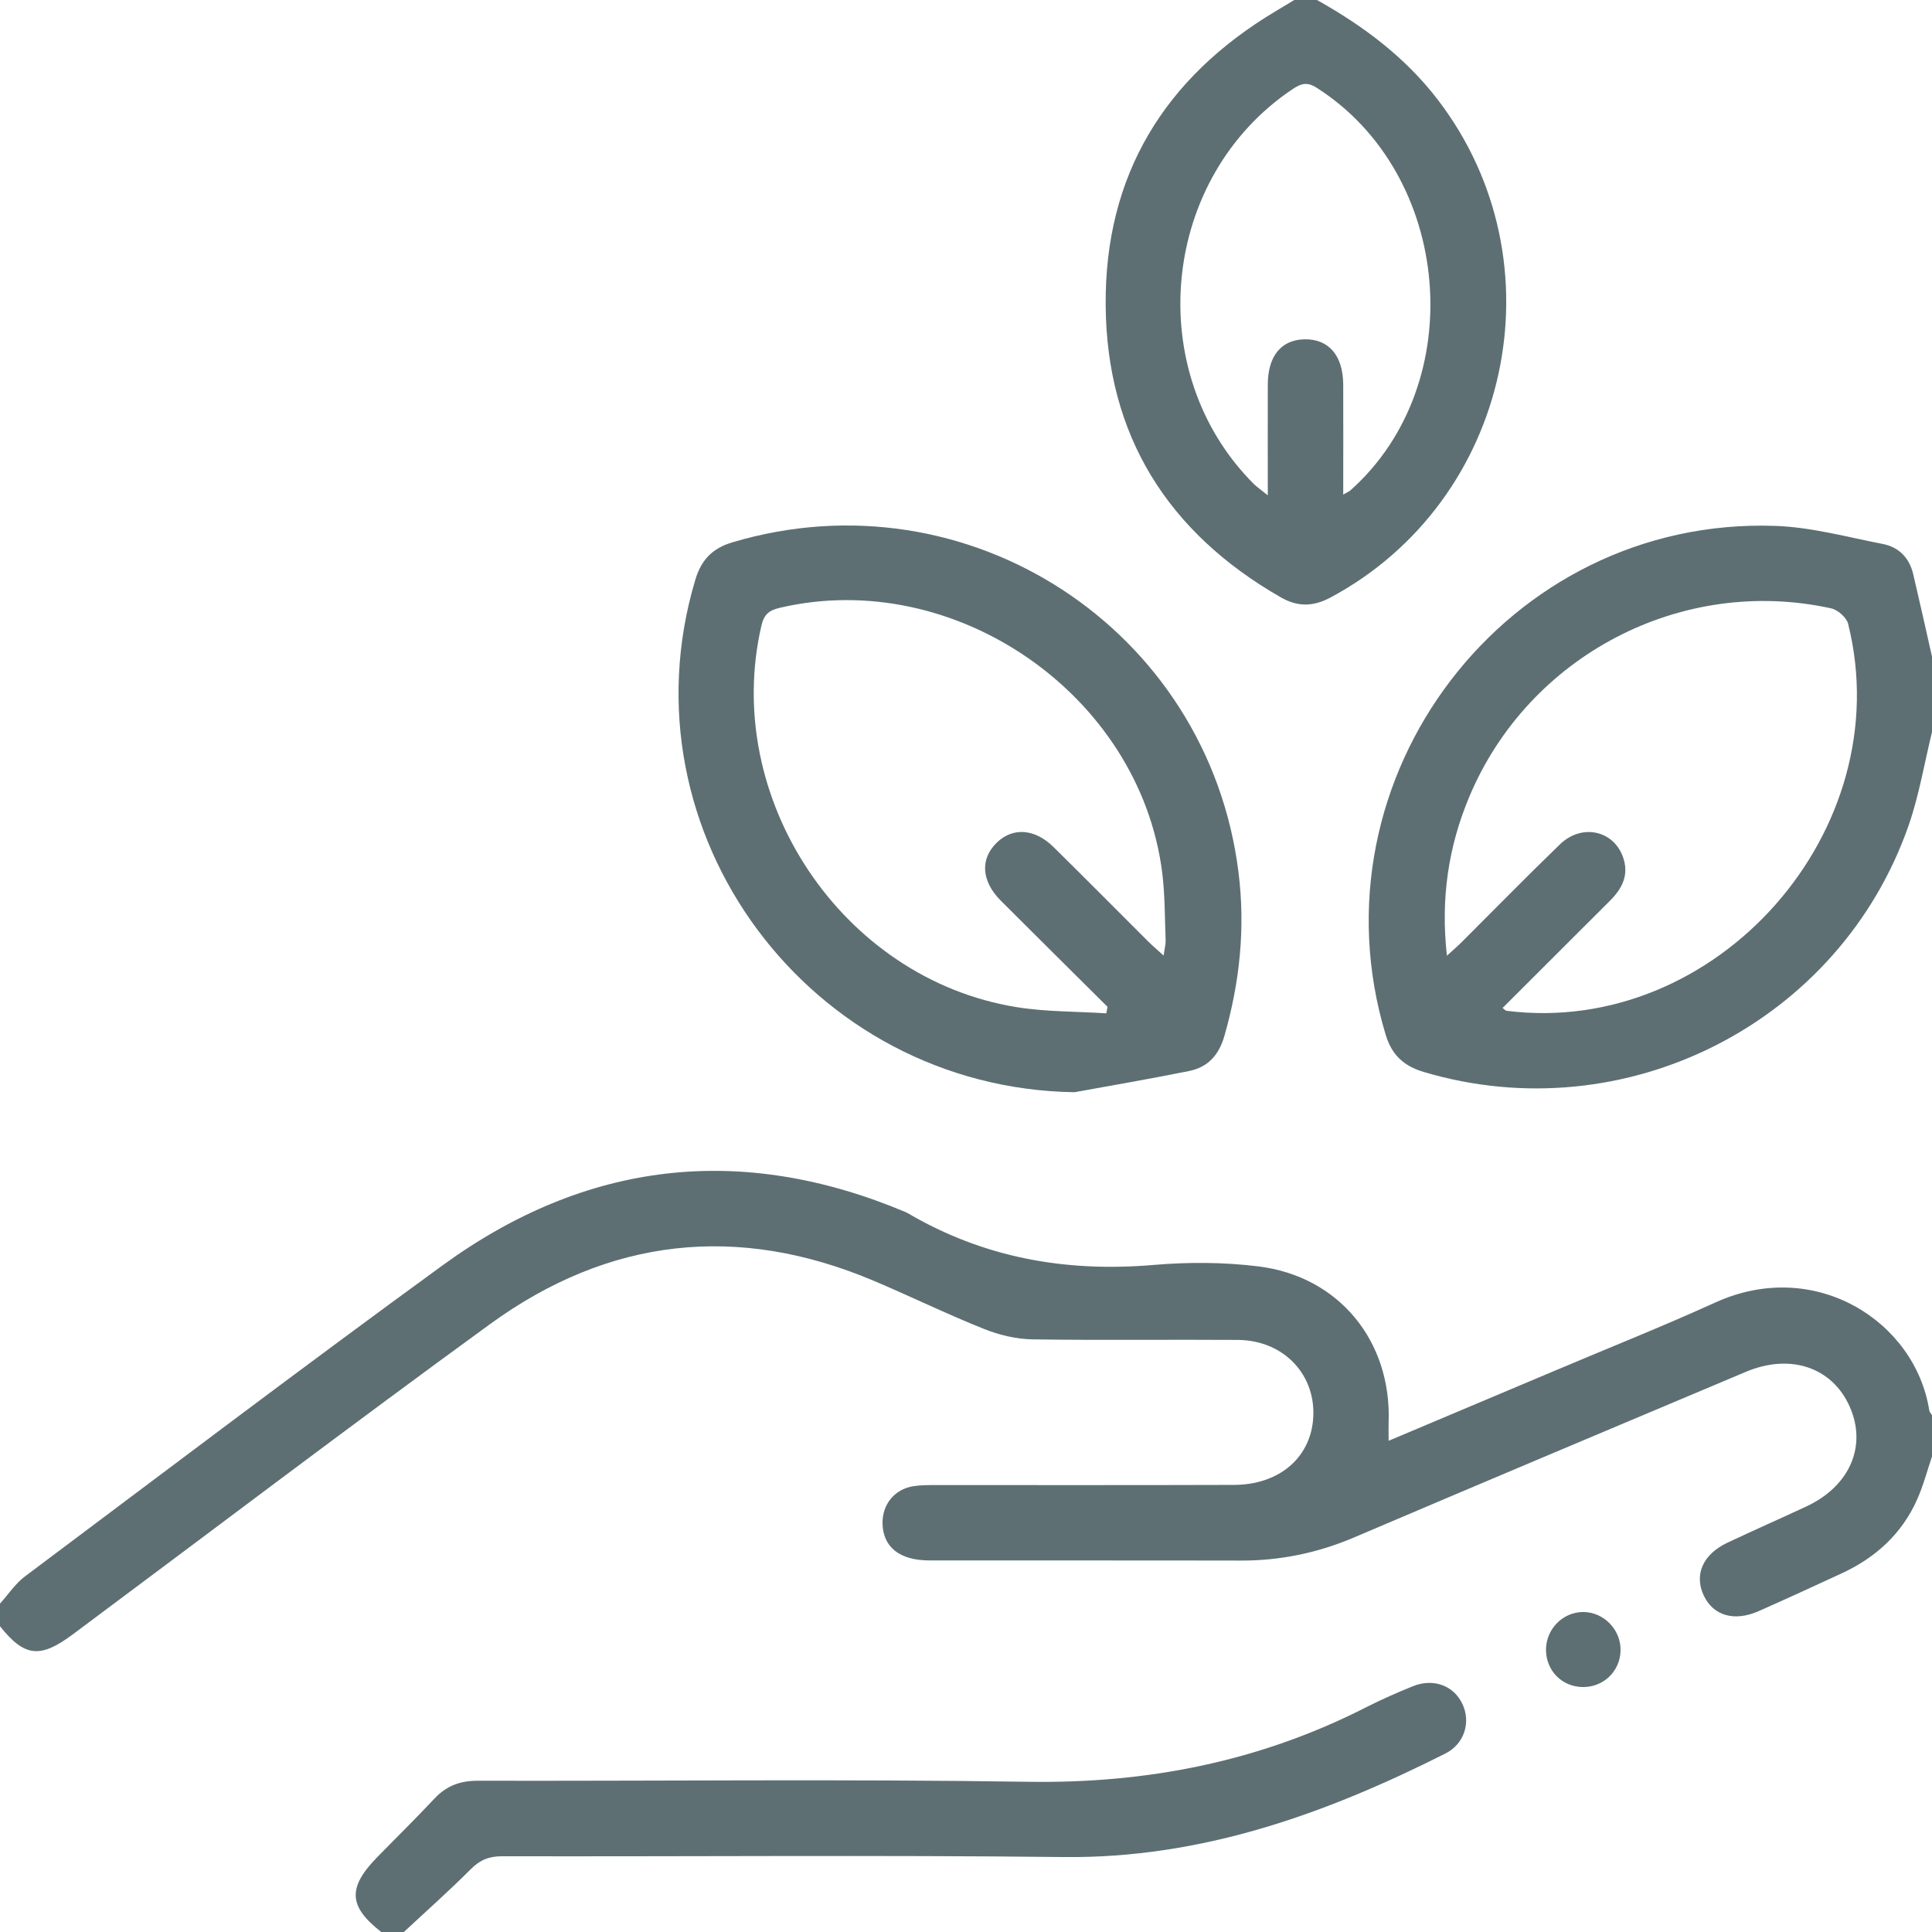
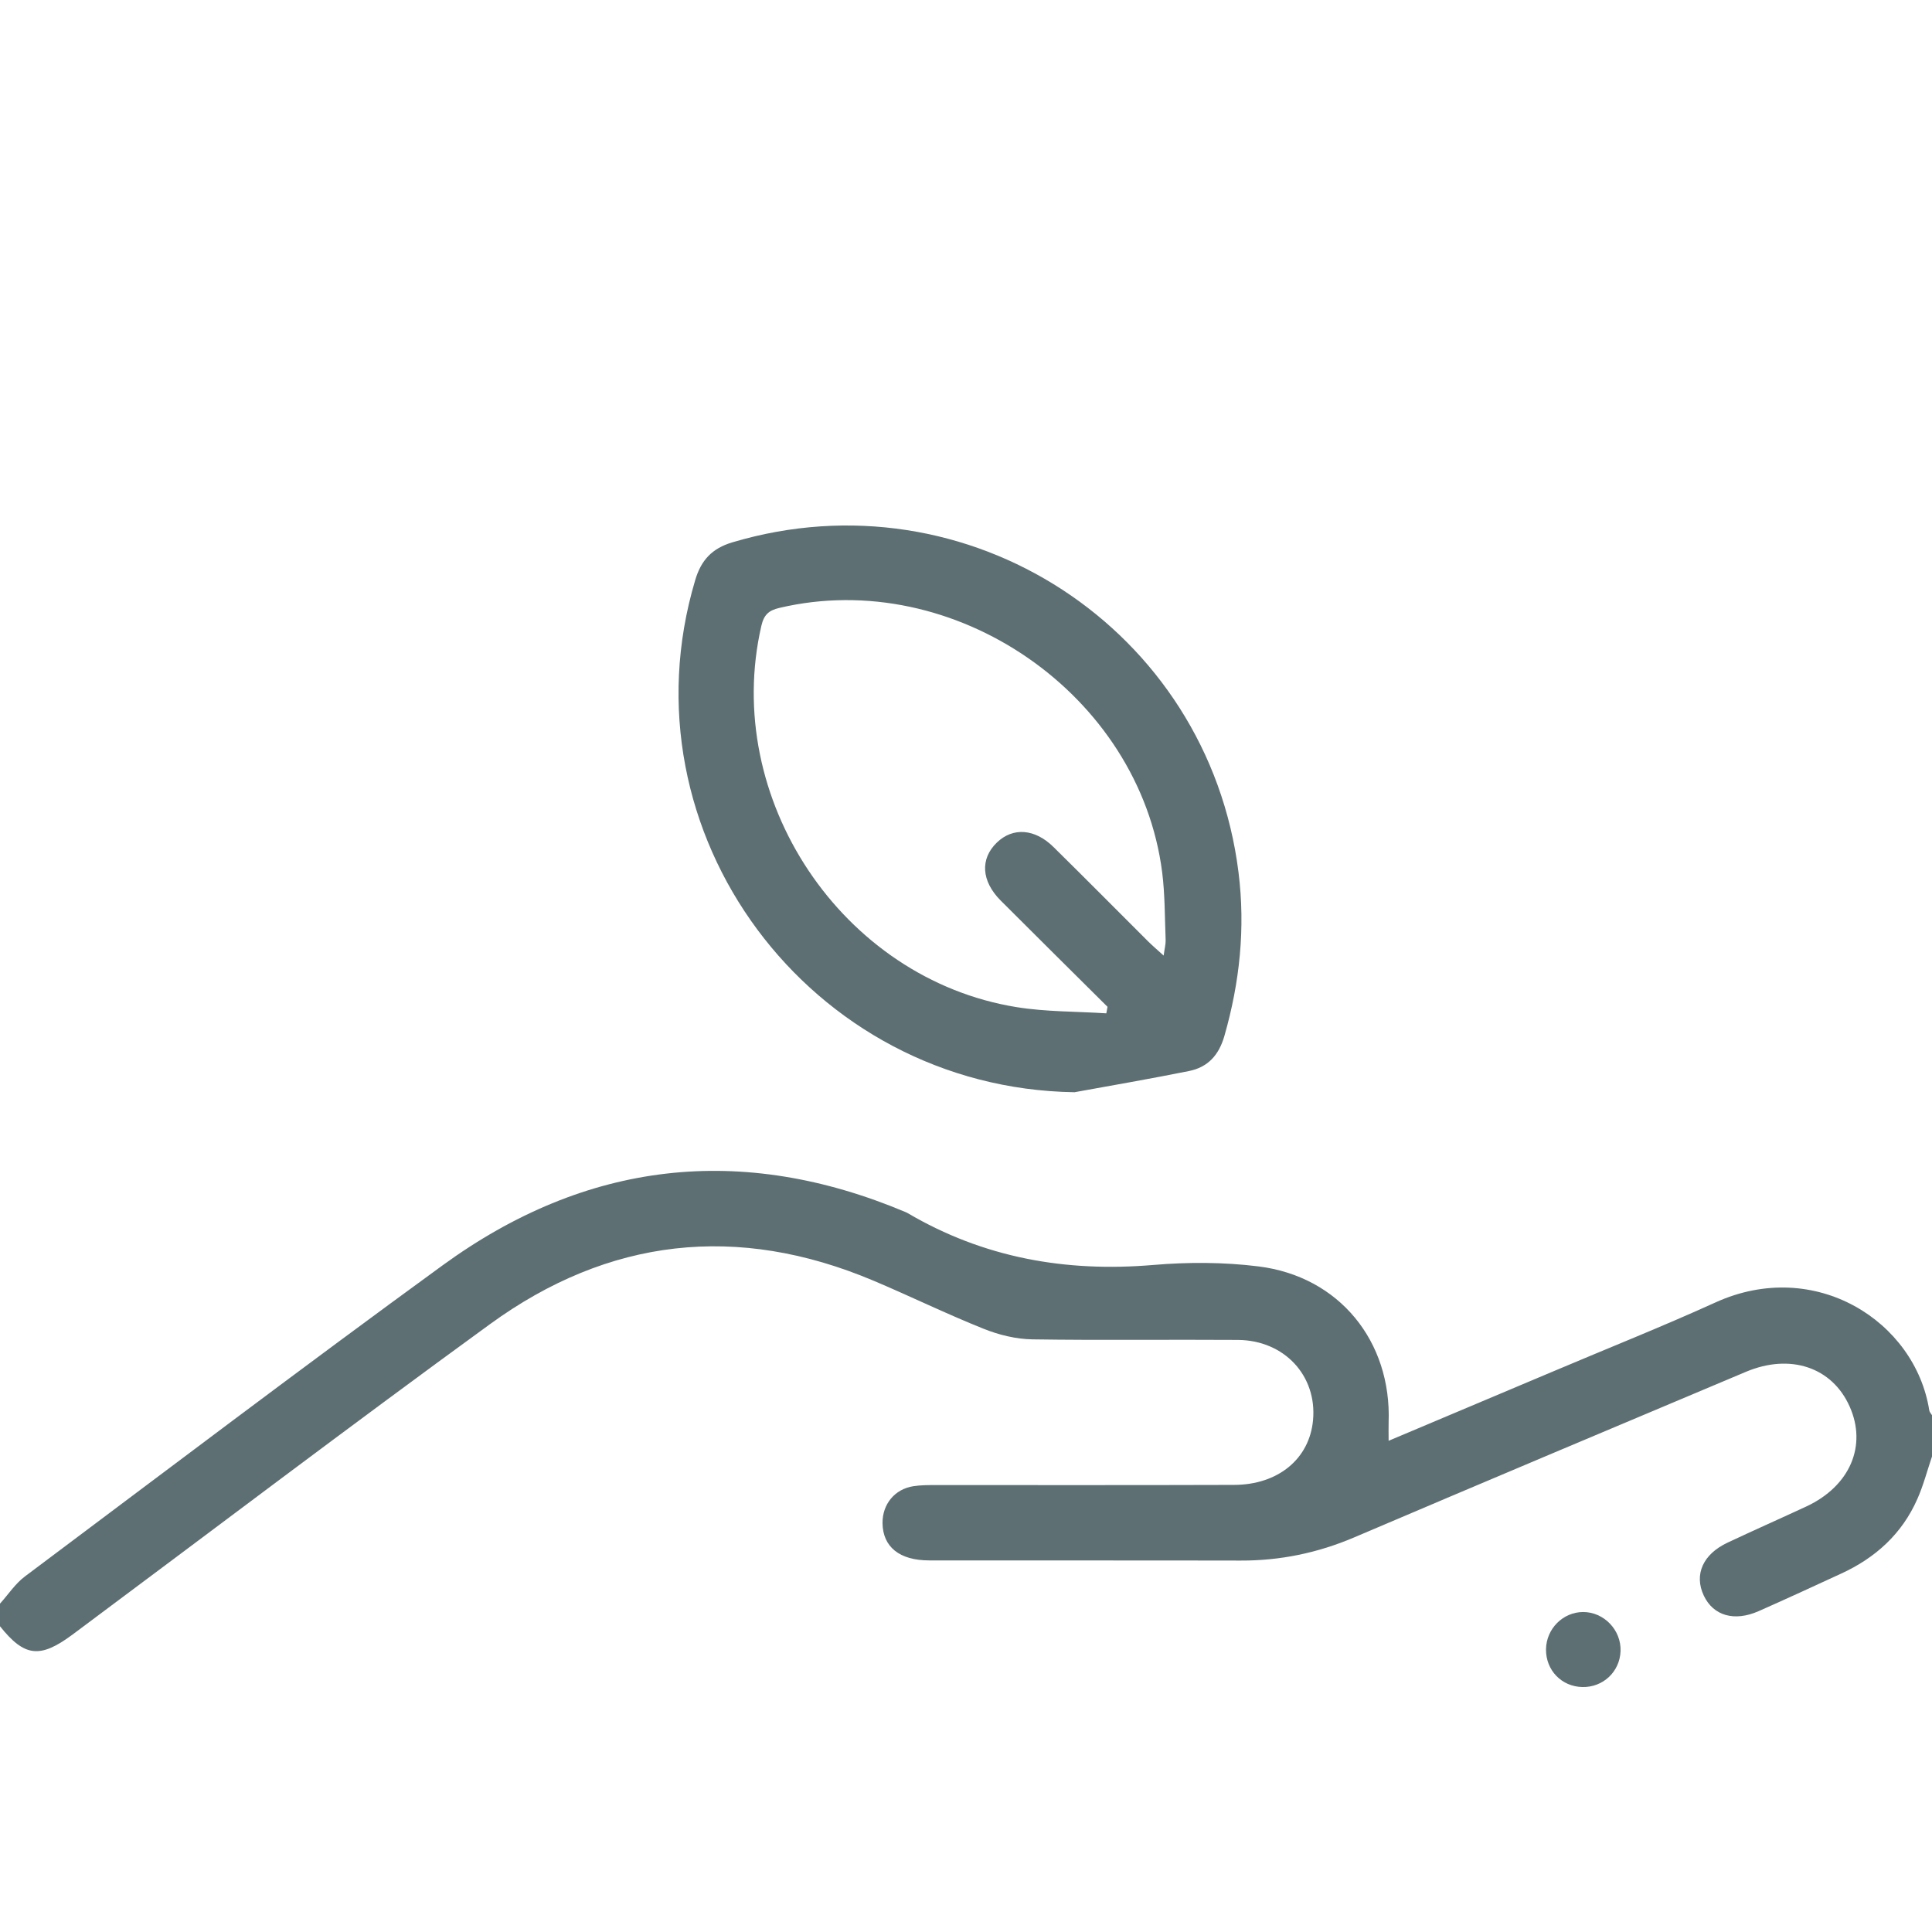
<svg xmlns="http://www.w3.org/2000/svg" width="24" height="24" viewBox="0 0 24 24" fill="none">
  <path d="M24 18.093C23.94 18.27 23.893 18.452 23.818 18.621C23.627 19.055 23.296 19.354 22.869 19.549C22.529 19.706 22.189 19.863 21.847 20.014C21.544 20.148 21.283 20.071 21.165 19.821C21.042 19.56 21.154 19.306 21.463 19.162C21.788 19.009 22.116 18.864 22.441 18.713C22.981 18.46 23.196 17.959 22.976 17.47C22.758 16.983 22.238 16.81 21.689 17.041C20.065 17.725 18.441 18.408 16.82 19.099C16.366 19.292 15.9 19.388 15.41 19.386C14.121 19.383 12.832 19.386 11.543 19.384C11.172 19.384 10.967 19.215 10.963 18.921C10.961 18.686 11.114 18.498 11.347 18.462C11.438 18.448 11.533 18.448 11.627 18.448C12.86 18.448 14.095 18.45 15.328 18.446C15.878 18.445 16.267 18.122 16.311 17.642C16.362 17.091 15.956 16.65 15.379 16.645C14.528 16.639 13.677 16.651 12.825 16.638C12.622 16.635 12.409 16.583 12.22 16.507C11.757 16.322 11.308 16.102 10.848 15.908C9.16 15.196 7.561 15.377 6.087 16.449C4.345 17.716 2.628 19.019 0.9 20.306C0.497 20.605 0.304 20.583 0 20.202V19.921C0.103 19.807 0.19 19.672 0.311 19.582C2.036 18.29 3.754 16.988 5.496 15.72C7.28 14.421 9.209 14.197 11.252 15.058C11.259 15.062 11.267 15.065 11.274 15.069C12.219 15.625 13.238 15.806 14.325 15.714C14.759 15.677 15.204 15.678 15.635 15.732C16.636 15.857 17.288 16.662 17.25 17.67C17.248 17.738 17.25 17.806 17.25 17.898C17.939 17.608 18.613 17.323 19.287 17.039C19.962 16.753 20.644 16.482 21.311 16.179C22.549 15.617 23.792 16.414 23.966 17.52C23.969 17.541 23.988 17.56 24 17.58V18.095V18.093Z" fill="#5D6F73" />
-   <path d="M24 9.094C23.906 9.478 23.841 9.872 23.713 10.244C22.859 12.708 20.188 14.062 17.685 13.316C17.436 13.242 17.288 13.103 17.213 12.853C16.249 9.656 18.723 6.414 22.057 6.533C22.504 6.549 22.948 6.672 23.391 6.758C23.59 6.797 23.72 6.932 23.767 7.134C23.847 7.474 23.923 7.815 24 8.157V9.094V9.094ZM18.666 12.522C18.7 12.548 18.705 12.555 18.711 12.556C21.322 12.888 23.599 10.315 22.958 7.749C22.938 7.67 22.829 7.575 22.746 7.557C20.889 7.149 18.989 8.141 18.252 9.898C17.992 10.518 17.895 11.162 17.974 11.872C18.057 11.796 18.114 11.748 18.166 11.695C18.57 11.292 18.968 10.885 19.378 10.489C19.646 10.229 20.04 10.313 20.16 10.643C20.241 10.865 20.153 11.037 19.999 11.19C19.557 11.631 19.116 12.072 18.666 12.521V12.522Z" fill="#5D6F73" />
-   <path d="M16.36 0C16.935 0.322 17.455 0.709 17.861 1.239C19.41 3.26 18.77 6.224 16.525 7.424C16.312 7.537 16.12 7.541 15.908 7.419C14.505 6.614 13.746 5.407 13.735 3.789C13.723 2.179 14.463 0.967 15.842 0.142C15.921 0.095 16 0.047 16.078 0C16.172 0 16.266 0 16.36 0ZM16.686 6.144C16.738 6.113 16.76 6.105 16.776 6.091C18.265 4.764 18.043 2.162 16.354 1.089C16.238 1.015 16.163 1.037 16.062 1.104C14.421 2.198 14.179 4.612 15.573 6.01C15.618 6.054 15.672 6.09 15.749 6.153C15.749 5.664 15.748 5.22 15.749 4.776C15.75 4.423 15.916 4.221 16.205 4.215C16.505 4.209 16.684 4.416 16.686 4.777C16.688 5.221 16.686 5.665 16.686 6.144L16.686 6.144Z" fill="#5D6F73" />
-   <path d="M4.735 23.999C4.327 23.681 4.316 23.448 4.69 23.066C4.925 22.826 5.164 22.591 5.394 22.346C5.542 22.186 5.713 22.121 5.933 22.121C8.213 22.126 10.493 22.099 12.772 22.134C14.256 22.157 15.654 21.881 16.975 21.206C17.163 21.111 17.356 21.026 17.551 20.947C17.805 20.844 18.058 20.938 18.166 21.166C18.274 21.393 18.193 21.664 17.953 21.784C16.462 22.535 14.924 23.087 13.216 23.069C10.89 23.043 8.562 23.064 6.236 23.059C6.074 23.059 5.962 23.105 5.849 23.219C5.58 23.488 5.295 23.741 5.017 24H4.735L4.735 23.999Z" fill="#5D6F73" />
  <path d="M13.347 13.568C10.059 13.518 7.699 10.347 8.636 7.207C8.709 6.96 8.843 6.813 9.098 6.737C12.021 5.866 15.007 7.81 15.385 10.835C15.472 11.528 15.401 12.203 15.209 12.872C15.14 13.109 15.004 13.258 14.769 13.305C14.297 13.4 13.822 13.482 13.348 13.568H13.347ZM14.455 11.872C14.467 11.781 14.482 11.729 14.48 11.677C14.469 11.397 14.472 11.115 14.437 10.837C14.155 8.624 11.852 7.038 9.68 7.552C9.553 7.582 9.49 7.634 9.458 7.774C8.964 9.915 10.457 12.161 12.629 12.511C12.995 12.57 13.372 12.564 13.743 12.588C13.748 12.561 13.753 12.533 13.758 12.507C13.315 12.067 12.872 11.628 12.431 11.187C12.189 10.944 12.174 10.669 12.383 10.467C12.582 10.274 12.856 10.293 13.088 10.523C13.483 10.912 13.873 11.306 14.265 11.697C14.318 11.749 14.374 11.797 14.457 11.872H14.455Z" fill="#5D6F73" />
  <path d="M19.656 20.957C19.398 20.951 19.203 20.749 19.205 20.489C19.208 20.234 19.415 20.026 19.666 20.025C19.926 20.025 20.141 20.25 20.131 20.511C20.122 20.767 19.913 20.963 19.656 20.957Z" fill="#5D6F73" />
</svg>